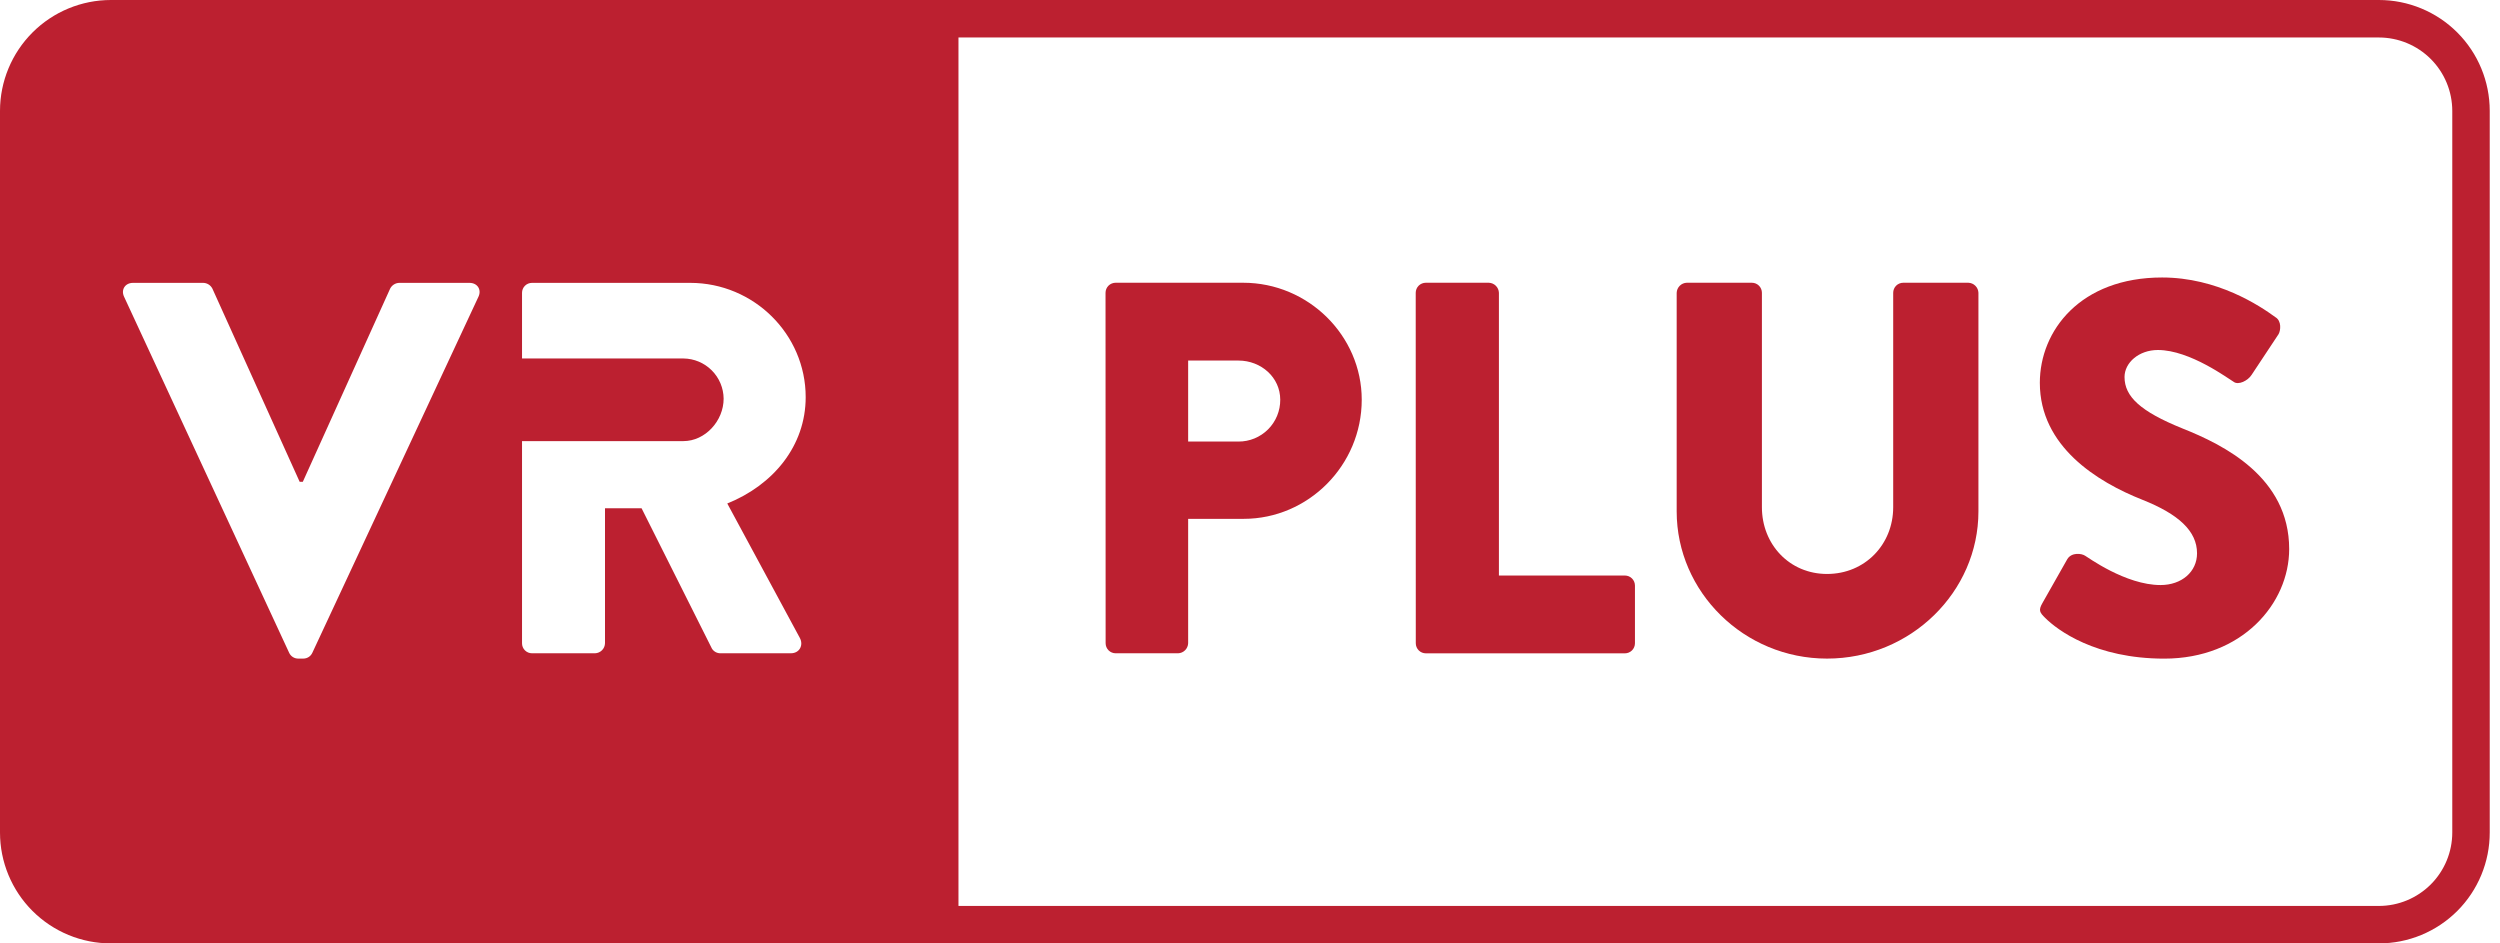
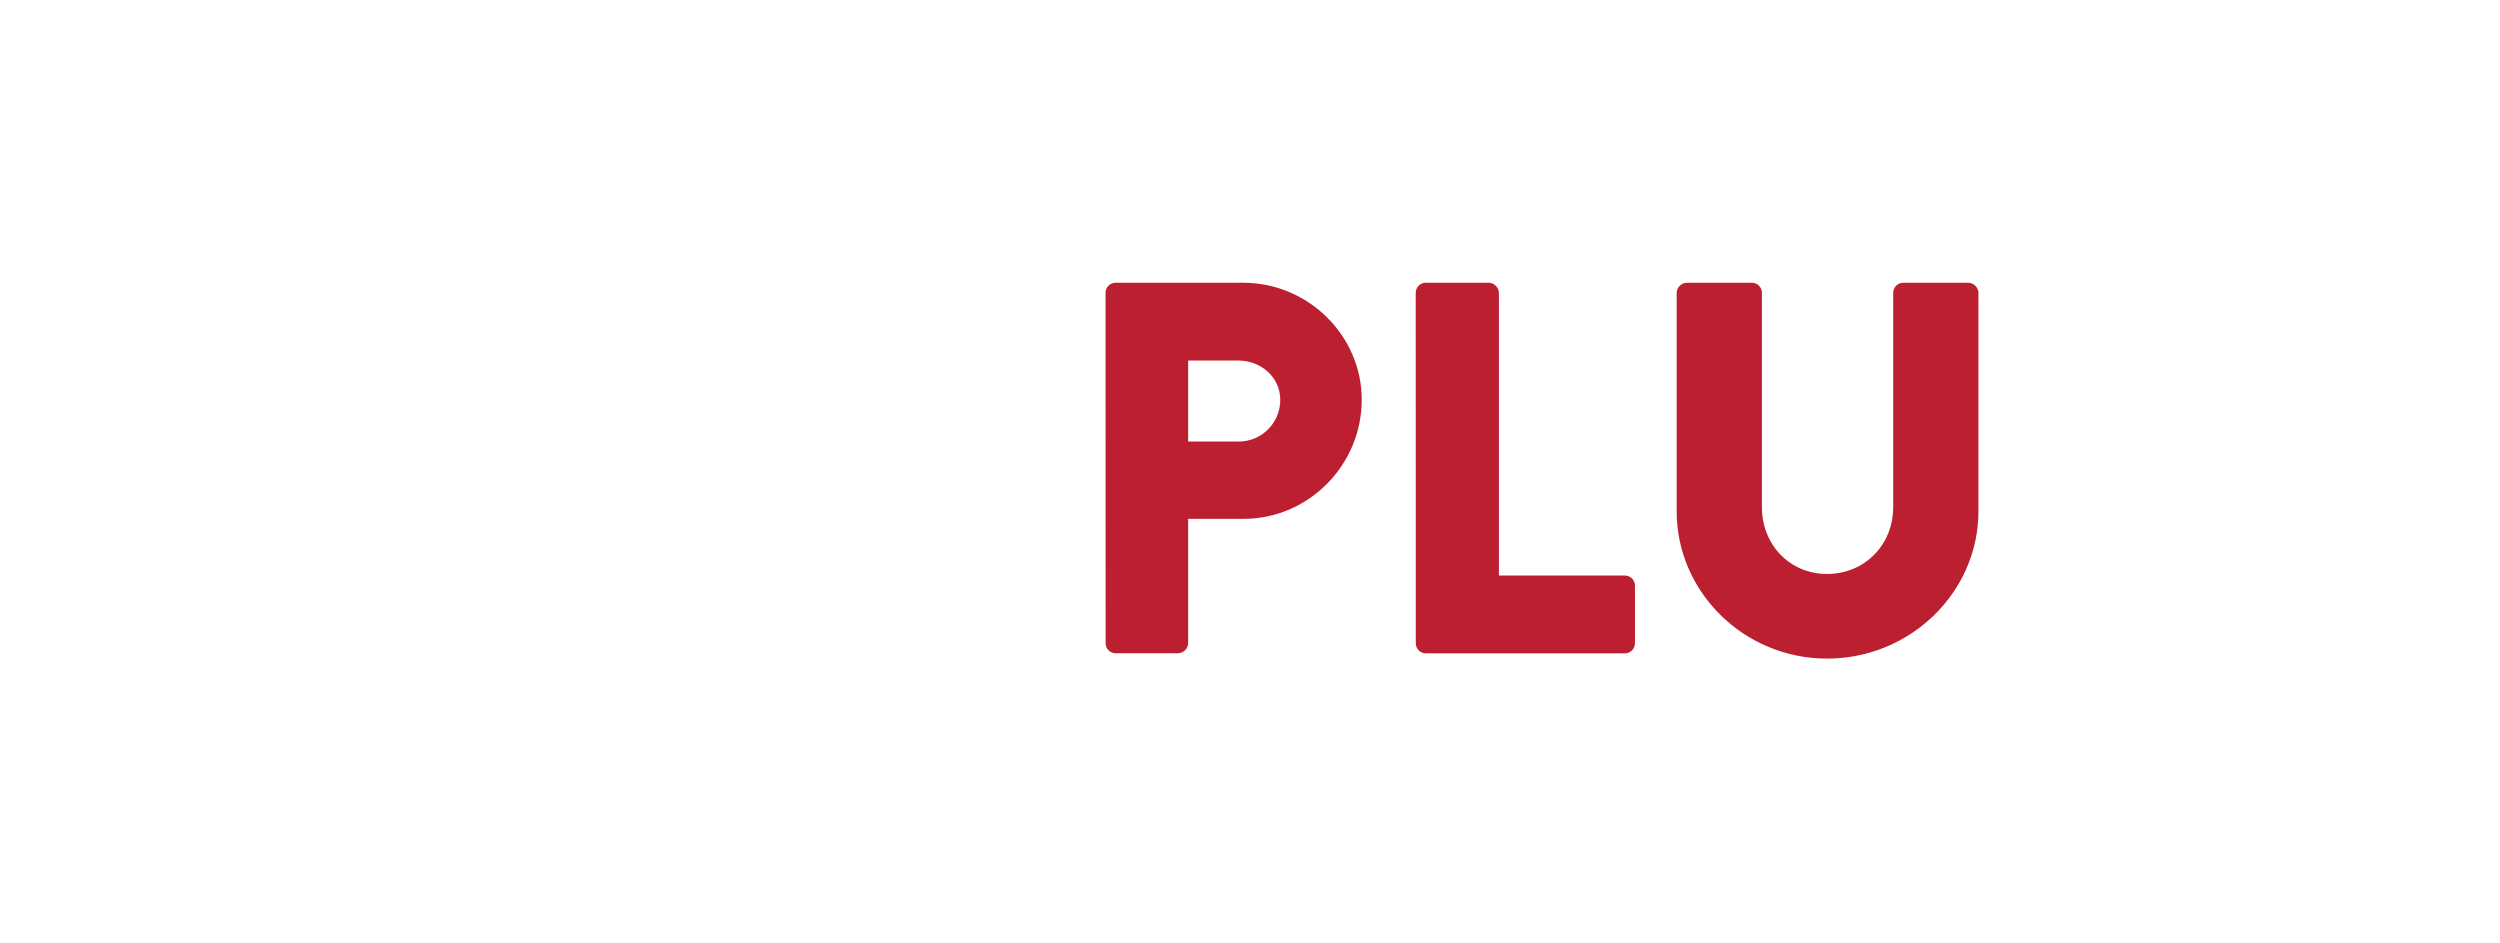
<svg xmlns="http://www.w3.org/2000/svg" width="212" height="80" viewBox="0 0 212 80" fill="none">
-   <path d="M201.728 0H9.407C6.913 0 4.522 0.991 2.758 2.753C0.994 4.516 0.002 6.907 0 9.401V70.599C0 71.834 0.244 73.057 0.716 74.198C1.189 75.339 1.882 76.376 2.756 77.249C3.63 78.121 4.667 78.814 5.808 79.286C6.949 79.758 8.172 80.001 9.407 80H201.728C202.963 80.001 204.186 79.758 205.327 79.286C206.468 78.814 207.505 78.122 208.378 77.249C209.251 76.376 209.943 75.339 210.415 74.198C210.888 73.057 211.13 71.834 211.129 70.599V9.401C211.129 6.908 210.139 4.516 208.376 2.753C206.613 0.99 204.221 0 201.728 0ZM40.579 25.15L26.484 55.361C26.418 55.505 26.312 55.627 26.179 55.714C26.046 55.8 25.89 55.846 25.732 55.848H25.275C25.116 55.846 24.961 55.8 24.828 55.714C24.694 55.627 24.588 55.505 24.522 55.361L10.516 25.15C10.248 24.564 10.606 23.987 11.281 23.987H17.246C17.405 23.992 17.561 24.04 17.695 24.126C17.83 24.212 17.939 24.332 18.011 24.475L25.411 40.855H25.679L33.084 24.475C33.156 24.332 33.266 24.212 33.4 24.126C33.535 24.04 33.69 23.992 33.85 23.987H39.813C40.49 23.987 40.848 24.564 40.579 25.15ZM67.826 54.096C68.148 54.682 67.826 55.398 67.06 55.398H61.095C60.95 55.4 60.808 55.364 60.681 55.295C60.554 55.225 60.447 55.124 60.371 55.001L54.406 43.102H51.304V54.544C51.3 54.767 51.21 54.98 51.053 55.139C50.896 55.298 50.684 55.391 50.46 55.398H45.112C45 55.398 44.889 55.376 44.786 55.333C44.683 55.29 44.59 55.226 44.511 55.147C44.433 55.068 44.371 54.973 44.329 54.87C44.287 54.766 44.266 54.655 44.268 54.544V37.406H57.955C59.793 37.406 61.364 35.697 61.364 33.808C61.356 32.906 60.994 32.044 60.356 31.406C59.719 30.769 58.856 30.407 57.955 30.399H44.268V24.832C44.267 24.721 44.289 24.611 44.331 24.508C44.374 24.406 44.436 24.312 44.514 24.234C44.593 24.155 44.686 24.093 44.788 24.051C44.891 24.008 45.001 23.987 45.112 23.987H58.531C63.919 23.987 68.322 28.341 68.322 33.679C68.322 37.804 65.579 41.124 61.673 42.695L67.826 54.096ZM207.953 70.599C207.952 72.25 207.296 73.833 206.129 75C204.962 76.167 203.379 76.823 201.728 76.824H81.278V3.179H201.728C203.379 3.18 204.962 3.836 206.129 5.003C207.296 6.17 207.952 7.753 207.953 9.404V70.599Z" fill="#BC2030" />
  <path d="M93.749 24.83C93.749 24.718 93.771 24.607 93.814 24.503C93.857 24.4 93.92 24.306 93.999 24.226C94.078 24.147 94.172 24.084 94.276 24.042C94.379 23.999 94.49 23.977 94.602 23.977H105.421C110.943 23.977 115.475 28.466 115.475 33.897C115.475 39.463 110.943 43.998 105.465 43.998H100.755V54.547C100.747 54.77 100.655 54.983 100.496 55.141C100.338 55.3 100.125 55.392 99.901 55.399H94.61C94.383 55.399 94.167 55.309 94.007 55.15C93.847 54.99 93.757 54.773 93.757 54.547L93.749 24.83ZM105.017 37.444C105.483 37.447 105.946 37.357 106.378 37.18C106.809 37.002 107.202 36.741 107.532 36.411C107.862 36.081 108.123 35.689 108.3 35.257C108.478 34.825 108.567 34.363 108.565 33.896C108.565 32.01 106.952 30.575 105.017 30.575H100.755V37.443L105.017 37.444Z" fill="#BC2030" />
  <path d="M120.053 24.83C120.053 24.718 120.075 24.607 120.118 24.503C120.161 24.4 120.224 24.306 120.303 24.226C120.383 24.147 120.477 24.084 120.58 24.042C120.684 23.999 120.795 23.977 120.907 23.977H126.248C126.473 23.983 126.687 24.074 126.847 24.233C127.007 24.391 127.1 24.605 127.108 24.83V48.805H137.791C138.018 48.805 138.234 48.894 138.394 49.054C138.554 49.214 138.644 49.431 138.644 49.657V54.55C138.644 54.776 138.554 54.993 138.394 55.153C138.234 55.313 138.018 55.403 137.791 55.403H120.912C120.686 55.403 120.469 55.313 120.309 55.153C120.149 54.993 120.059 54.776 120.059 54.55L120.053 24.83Z" fill="#BC2030" />
  <path d="M142.182 24.83C142.19 24.606 142.282 24.393 142.441 24.235C142.599 24.076 142.812 23.984 143.036 23.977H148.557C148.669 23.977 148.78 23.999 148.883 24.041C148.987 24.084 149.081 24.147 149.16 24.226C149.24 24.305 149.303 24.399 149.345 24.503C149.388 24.607 149.41 24.718 149.41 24.83V43.016C149.41 46.158 151.744 48.672 154.932 48.672C158.163 48.672 160.543 46.158 160.543 43.016V24.83C160.543 24.718 160.565 24.607 160.608 24.503C160.65 24.4 160.713 24.306 160.792 24.226C160.872 24.147 160.966 24.084 161.069 24.042C161.173 23.999 161.283 23.977 161.395 23.977H166.917C167.141 23.984 167.354 24.076 167.512 24.235C167.671 24.393 167.763 24.606 167.771 24.83V43.369C167.771 50.193 162.024 55.849 154.932 55.849C147.883 55.849 142.182 50.193 142.182 43.369V24.83Z" fill="#BC2030" />
-   <path d="M173.2 51.135L175.311 47.409C175.67 46.825 176.522 46.916 176.837 47.139C177.016 47.23 180.249 49.612 183.21 49.612C185.006 49.612 186.309 48.49 186.309 46.919C186.309 45.034 184.737 43.597 181.686 42.385C177.825 40.858 172.978 37.85 172.978 32.464C172.978 28.02 176.435 23.531 183.348 23.531C188.016 23.531 191.607 25.91 192.954 26.897C193.492 27.212 193.403 28.02 193.224 28.334L190.934 31.791C190.62 32.284 189.813 32.689 189.409 32.375C189.004 32.149 185.727 29.68 182.988 29.68C181.375 29.68 180.16 30.756 180.16 31.971C180.16 33.63 181.506 34.888 185.054 36.325C188.555 37.716 194.122 40.455 194.122 46.56C194.122 51.183 190.126 55.852 183.527 55.852C177.692 55.852 174.459 53.428 173.428 52.395C172.972 51.94 172.838 51.763 173.2 51.135Z" fill="#BC2030" />
</svg>